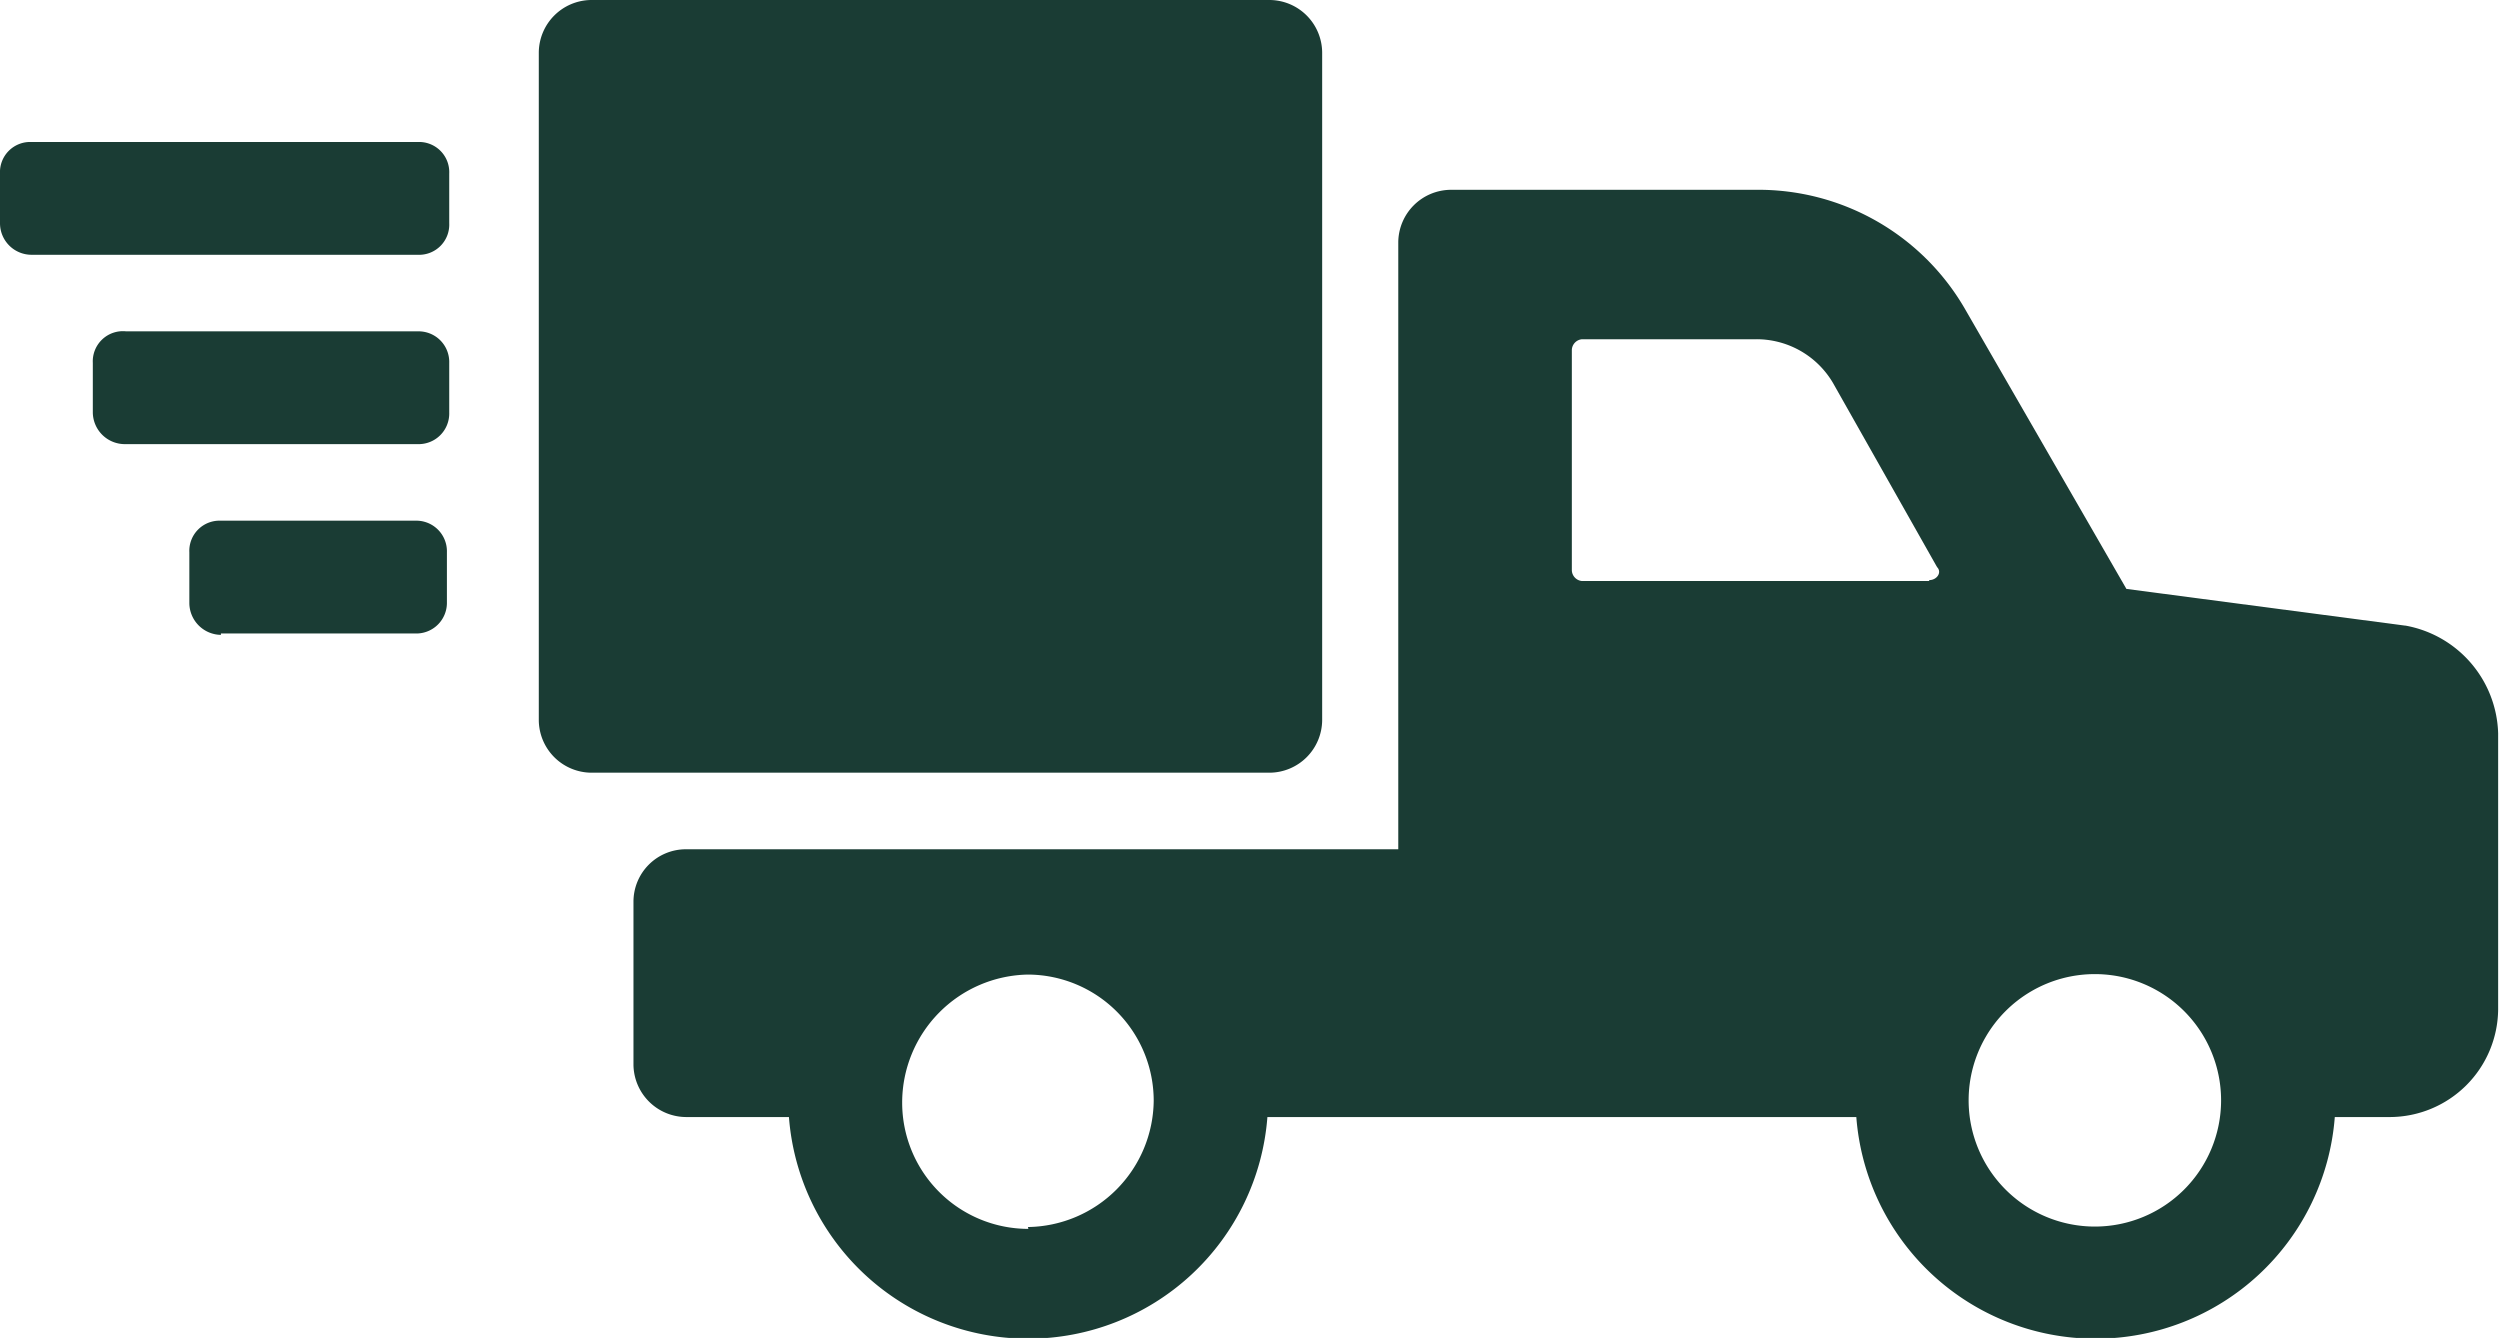
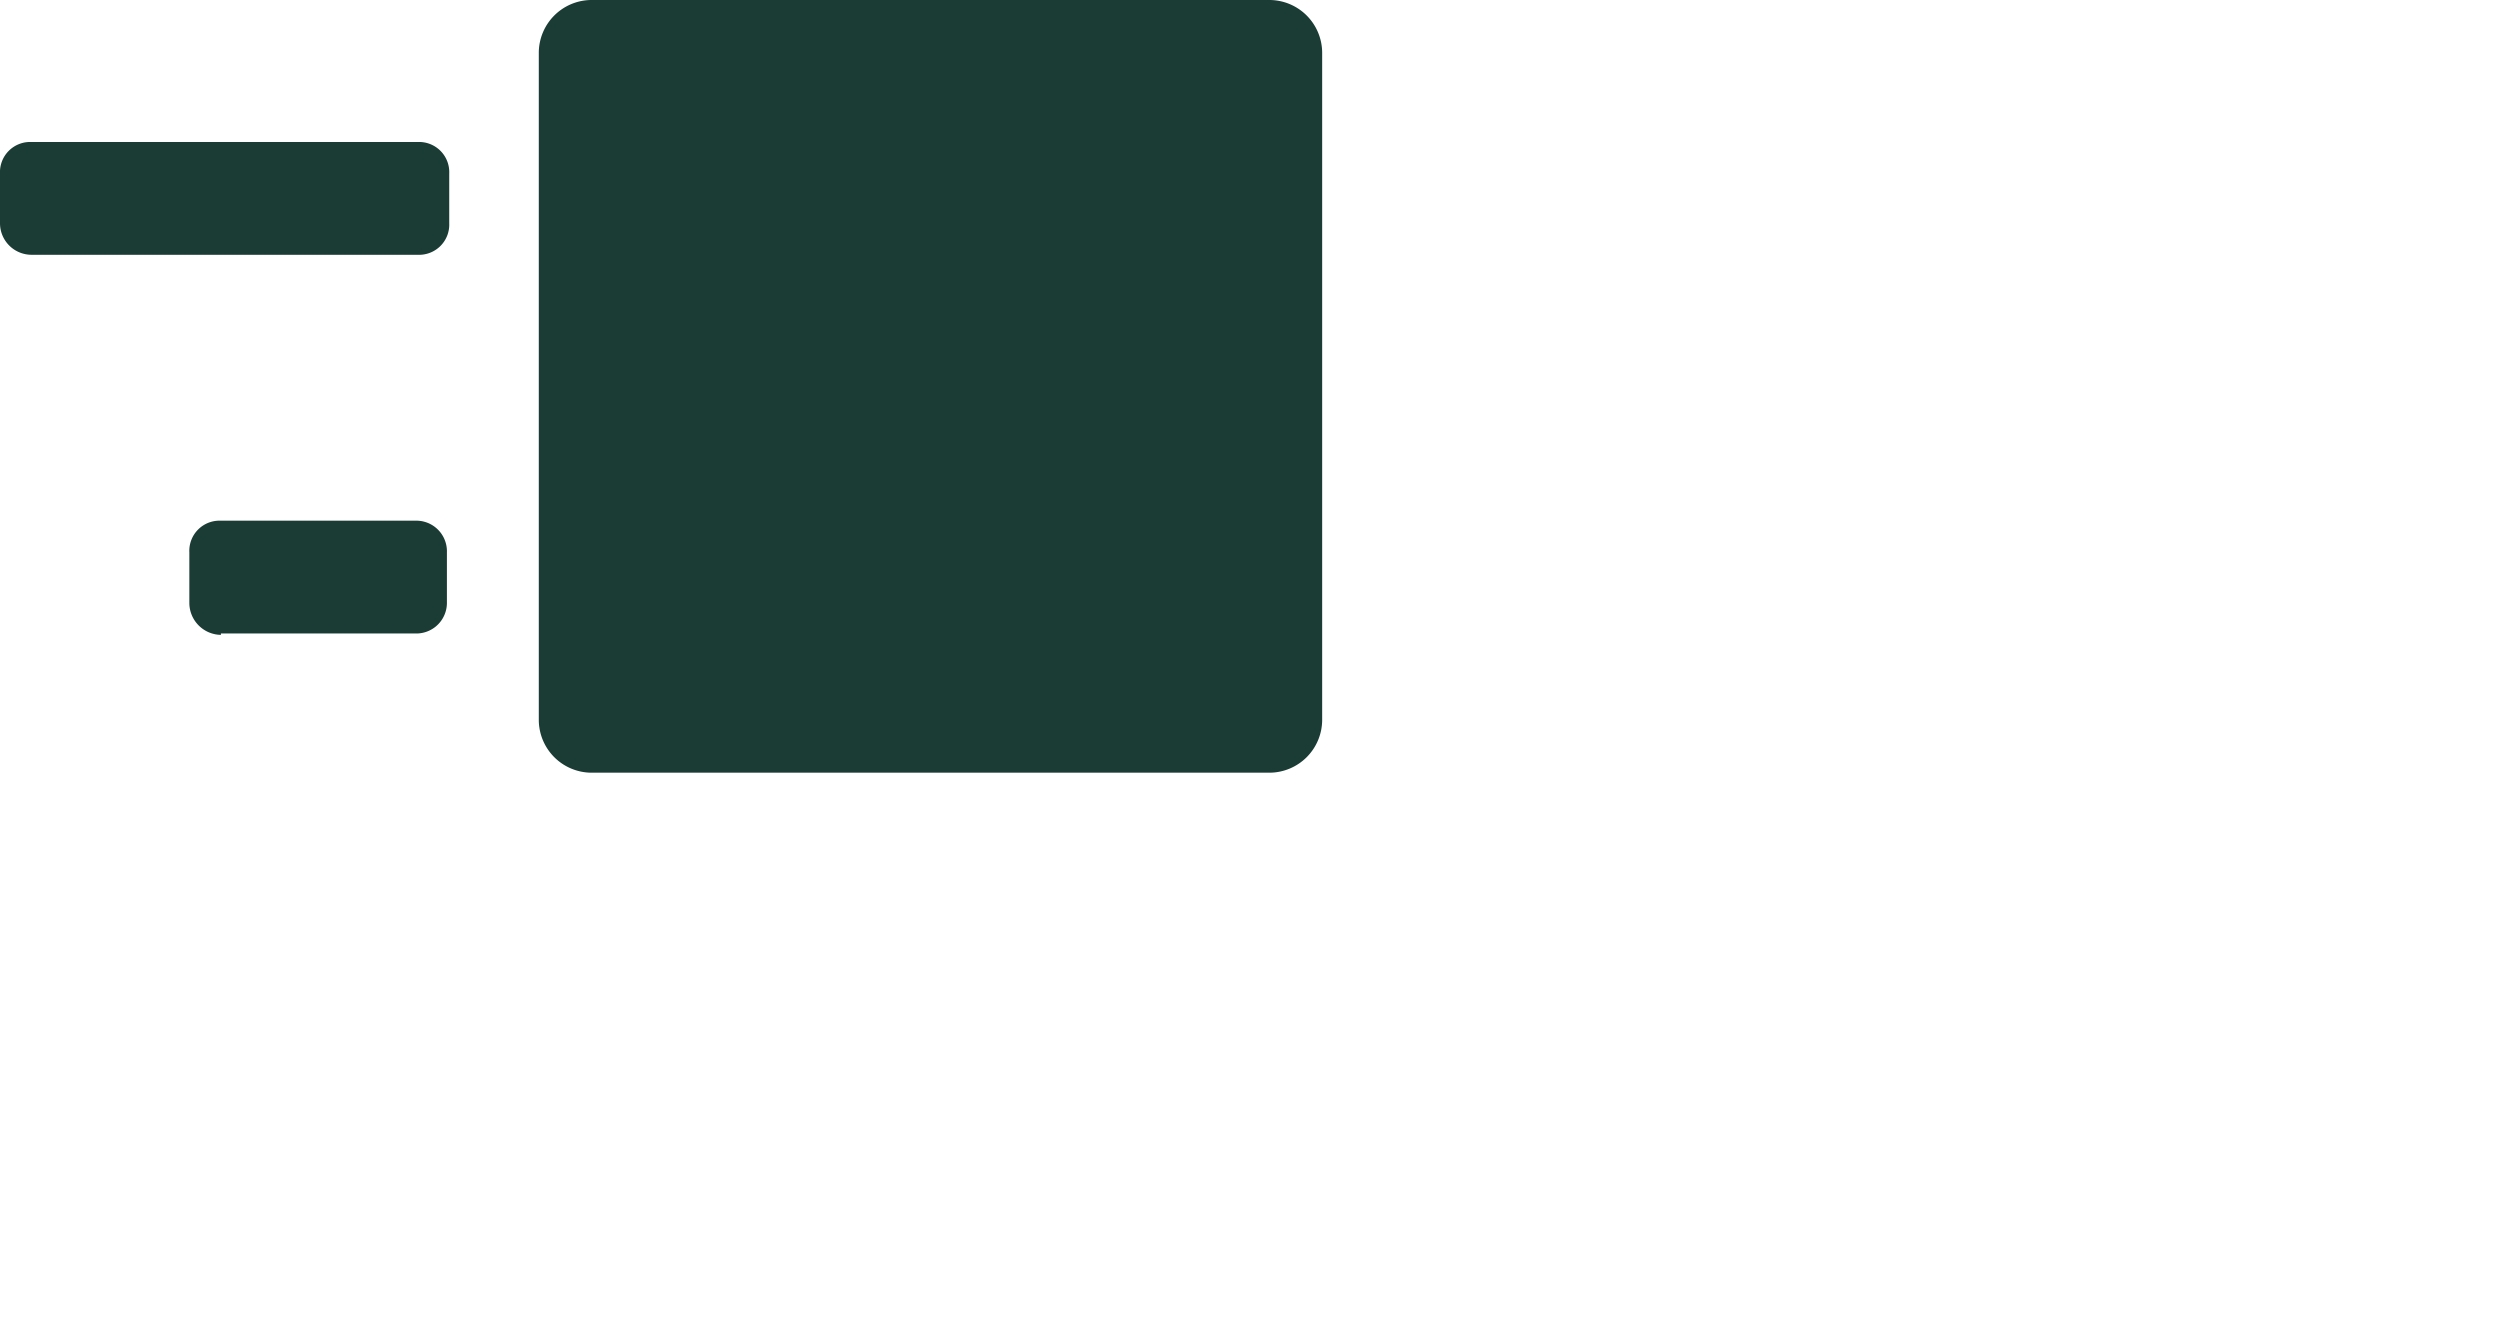
<svg xmlns="http://www.w3.org/2000/svg" viewBox="0 0 53.87 28.83">
  <defs>
    <style>.cls-1{fill:#1a3c34;}</style>
  </defs>
  <title>accueil_2</title>
  <g id="Calque_2" data-name="Calque 2">
    <g id="Calque_1-2" data-name="Calque 1">
-       <path class="cls-1" d="M51.82,13.48l-6-.79-3.46-6a5.14,5.14,0,0,0-4.53-2.6H31.26a1.14,1.14,0,0,0-1.13,1.13V18.3H14.78a1.13,1.13,0,0,0-1.13,1.13v3.51a1.14,1.14,0,0,0,1.13,1.13H17a5.17,5.17,0,0,0,10.31,0H40a5.17,5.17,0,0,0,10.31,0h1.19a2.34,2.34,0,0,0,2.33-2.32V15.8a2.43,2.43,0,0,0-2-2.32m-29.67,13a2.72,2.72,0,0,1-2.72-2.72A2.76,2.76,0,0,1,22.15,21a2.72,2.72,0,0,1,2.71,2.72,2.75,2.75,0,0,1-2.71,2.72M41.57,12.52H34.09a.24.24,0,0,1-.22-.23V7.54a.24.24,0,0,1,.22-.23h3.74a1.91,1.91,0,0,1,1.7,1l2.21,3.91c.11.11,0,.28-.17.28m3.57,13.93a2.72,2.72,0,0,1-2.72-2.72,2.72,2.72,0,0,1,5.44,0,2.72,2.72,0,0,1-2.72,2.72" />
      <path class="cls-1" d="M28.49,15.52V1.13A1.14,1.14,0,0,0,27.36,0H12.74a1.14,1.14,0,0,0-1.13,1.13V15.52a1.14,1.14,0,0,0,1.13,1.13H27.36a1.14,1.14,0,0,0,1.13-1.13" />
      <path class="cls-1" d="M.68,5.49H9a.65.65,0,0,0,.68-.68V3.74A.65.65,0,0,0,9,3.06H.68A.65.65,0,0,0,0,3.74V4.81a.68.68,0,0,0,.68.68" />
-       <path class="cls-1" d="M2.72,9.57H9a.66.66,0,0,0,.68-.68V7.82A.66.66,0,0,0,9,7.14H2.72A.65.65,0,0,0,2,7.82V8.89a.69.69,0,0,0,.68.68" />
      <path class="cls-1" d="M4.76,13.65H9A.66.66,0,0,0,9.63,13V11.9A.66.66,0,0,0,9,11.22H4.76a.65.65,0,0,0-.68.68V13a.69.69,0,0,0,.68.68" />
    </g>
  </g>
</svg>